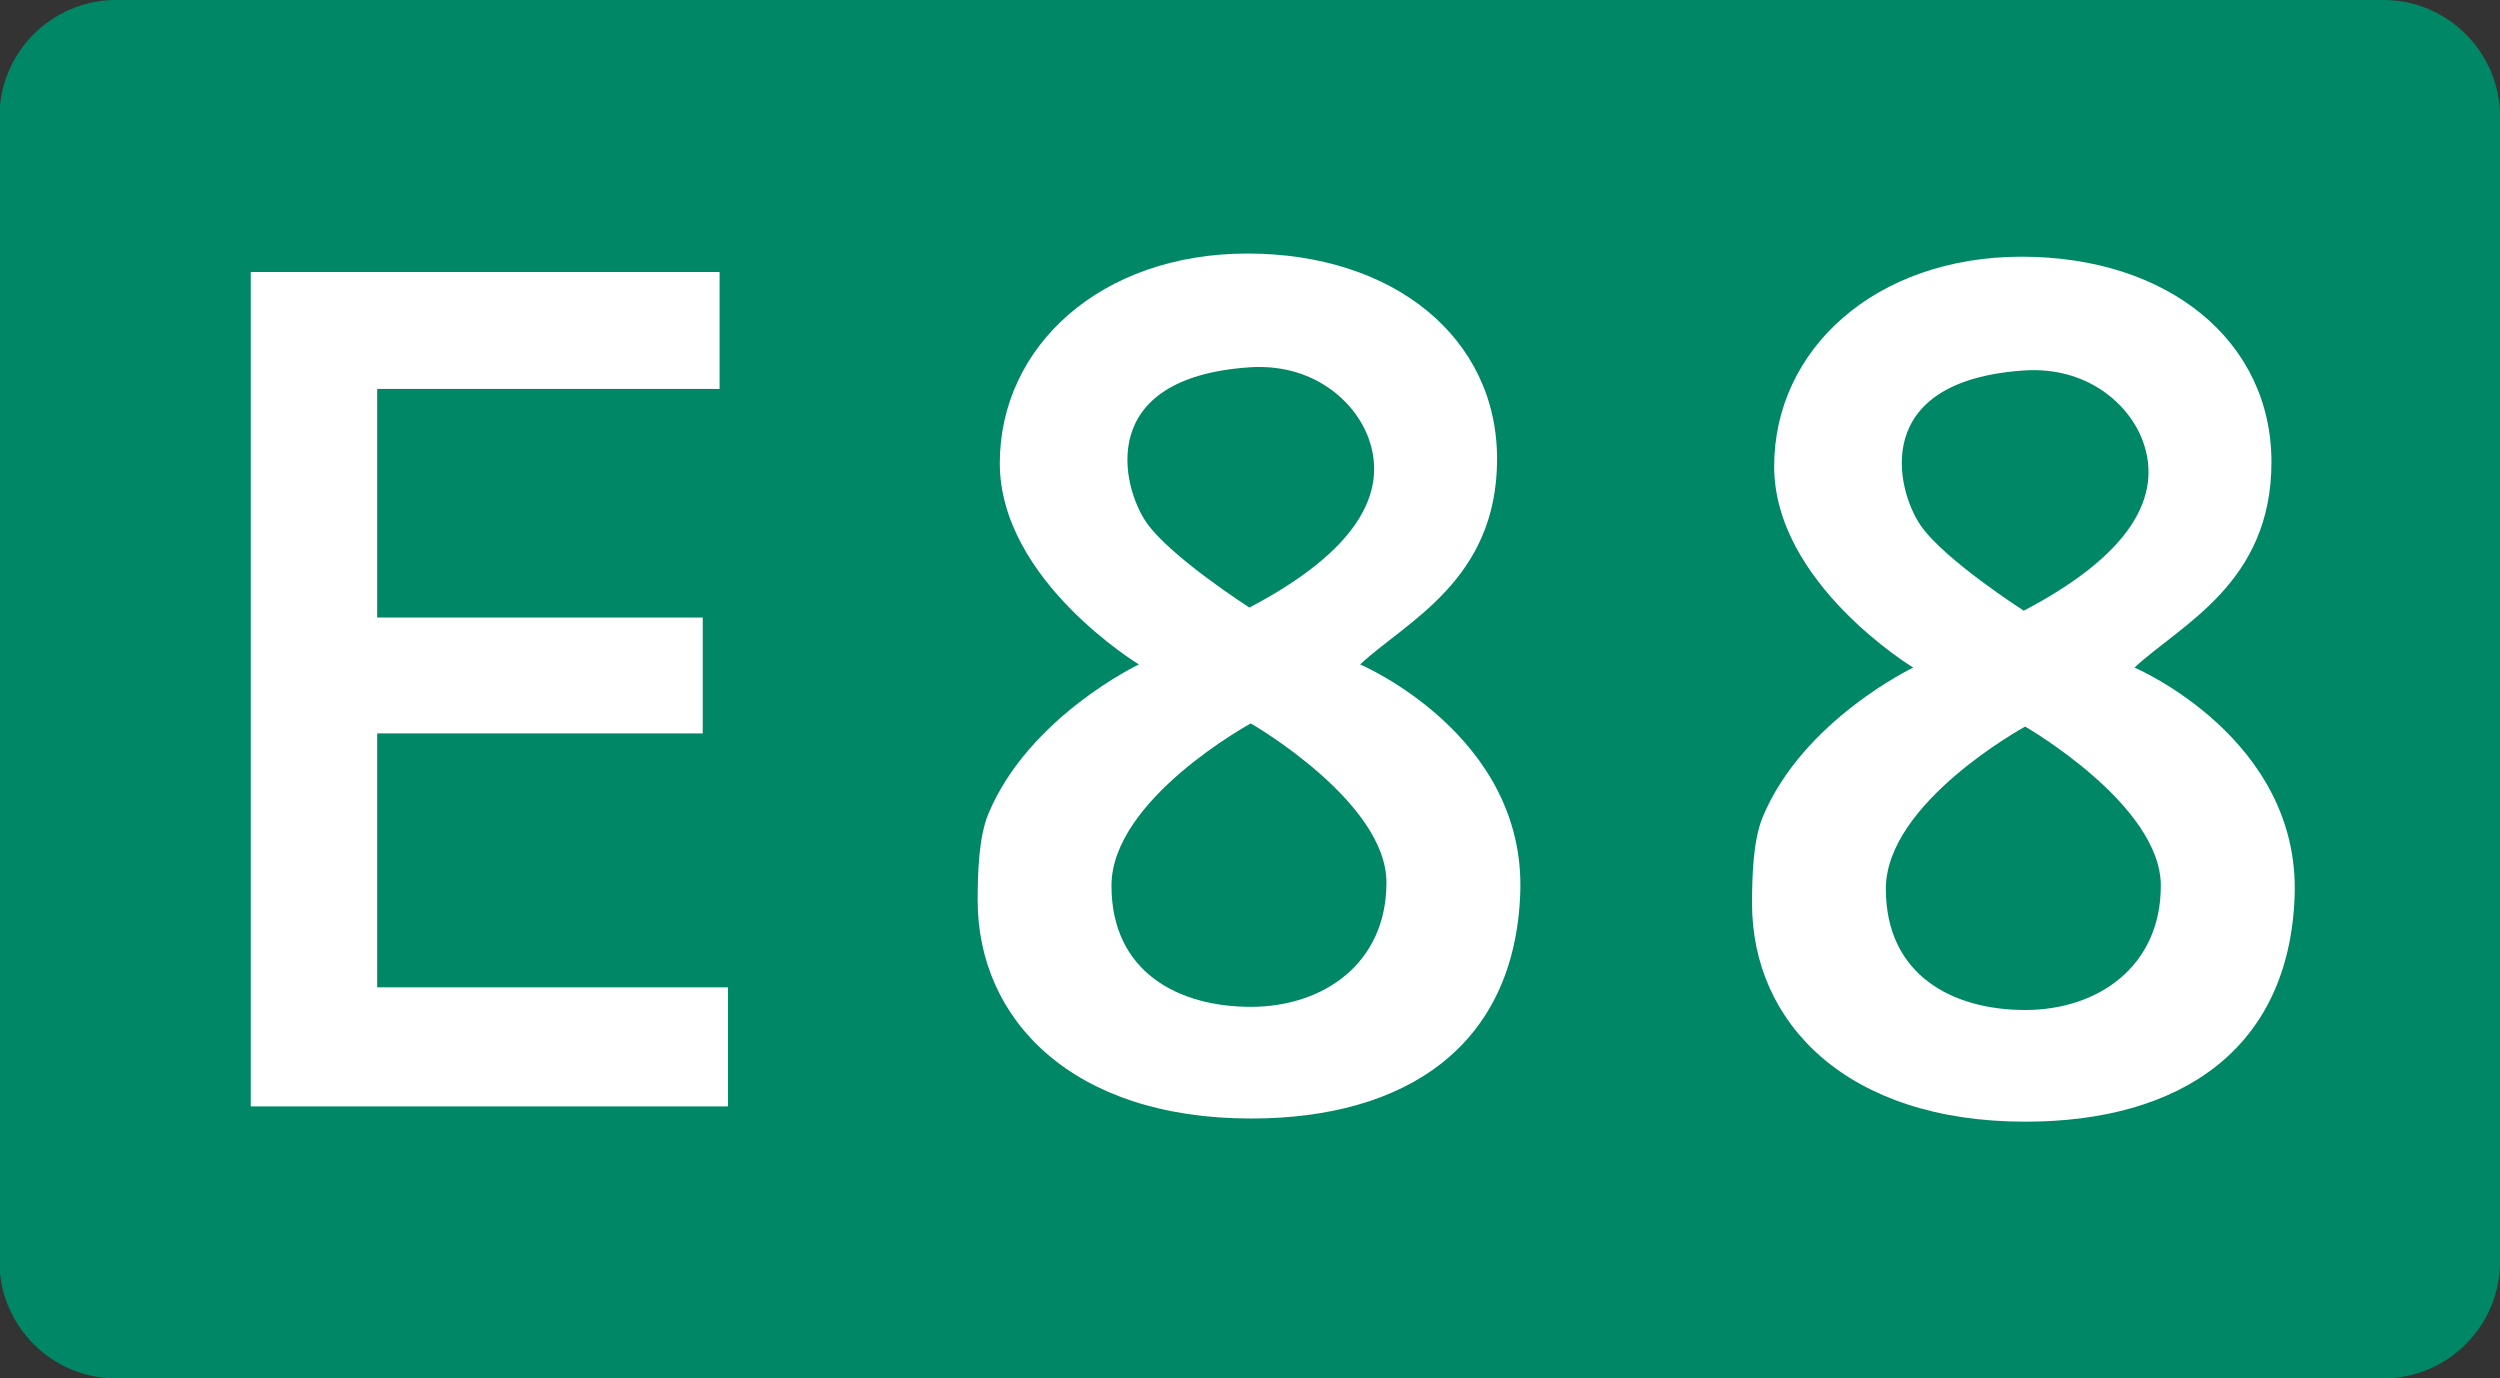
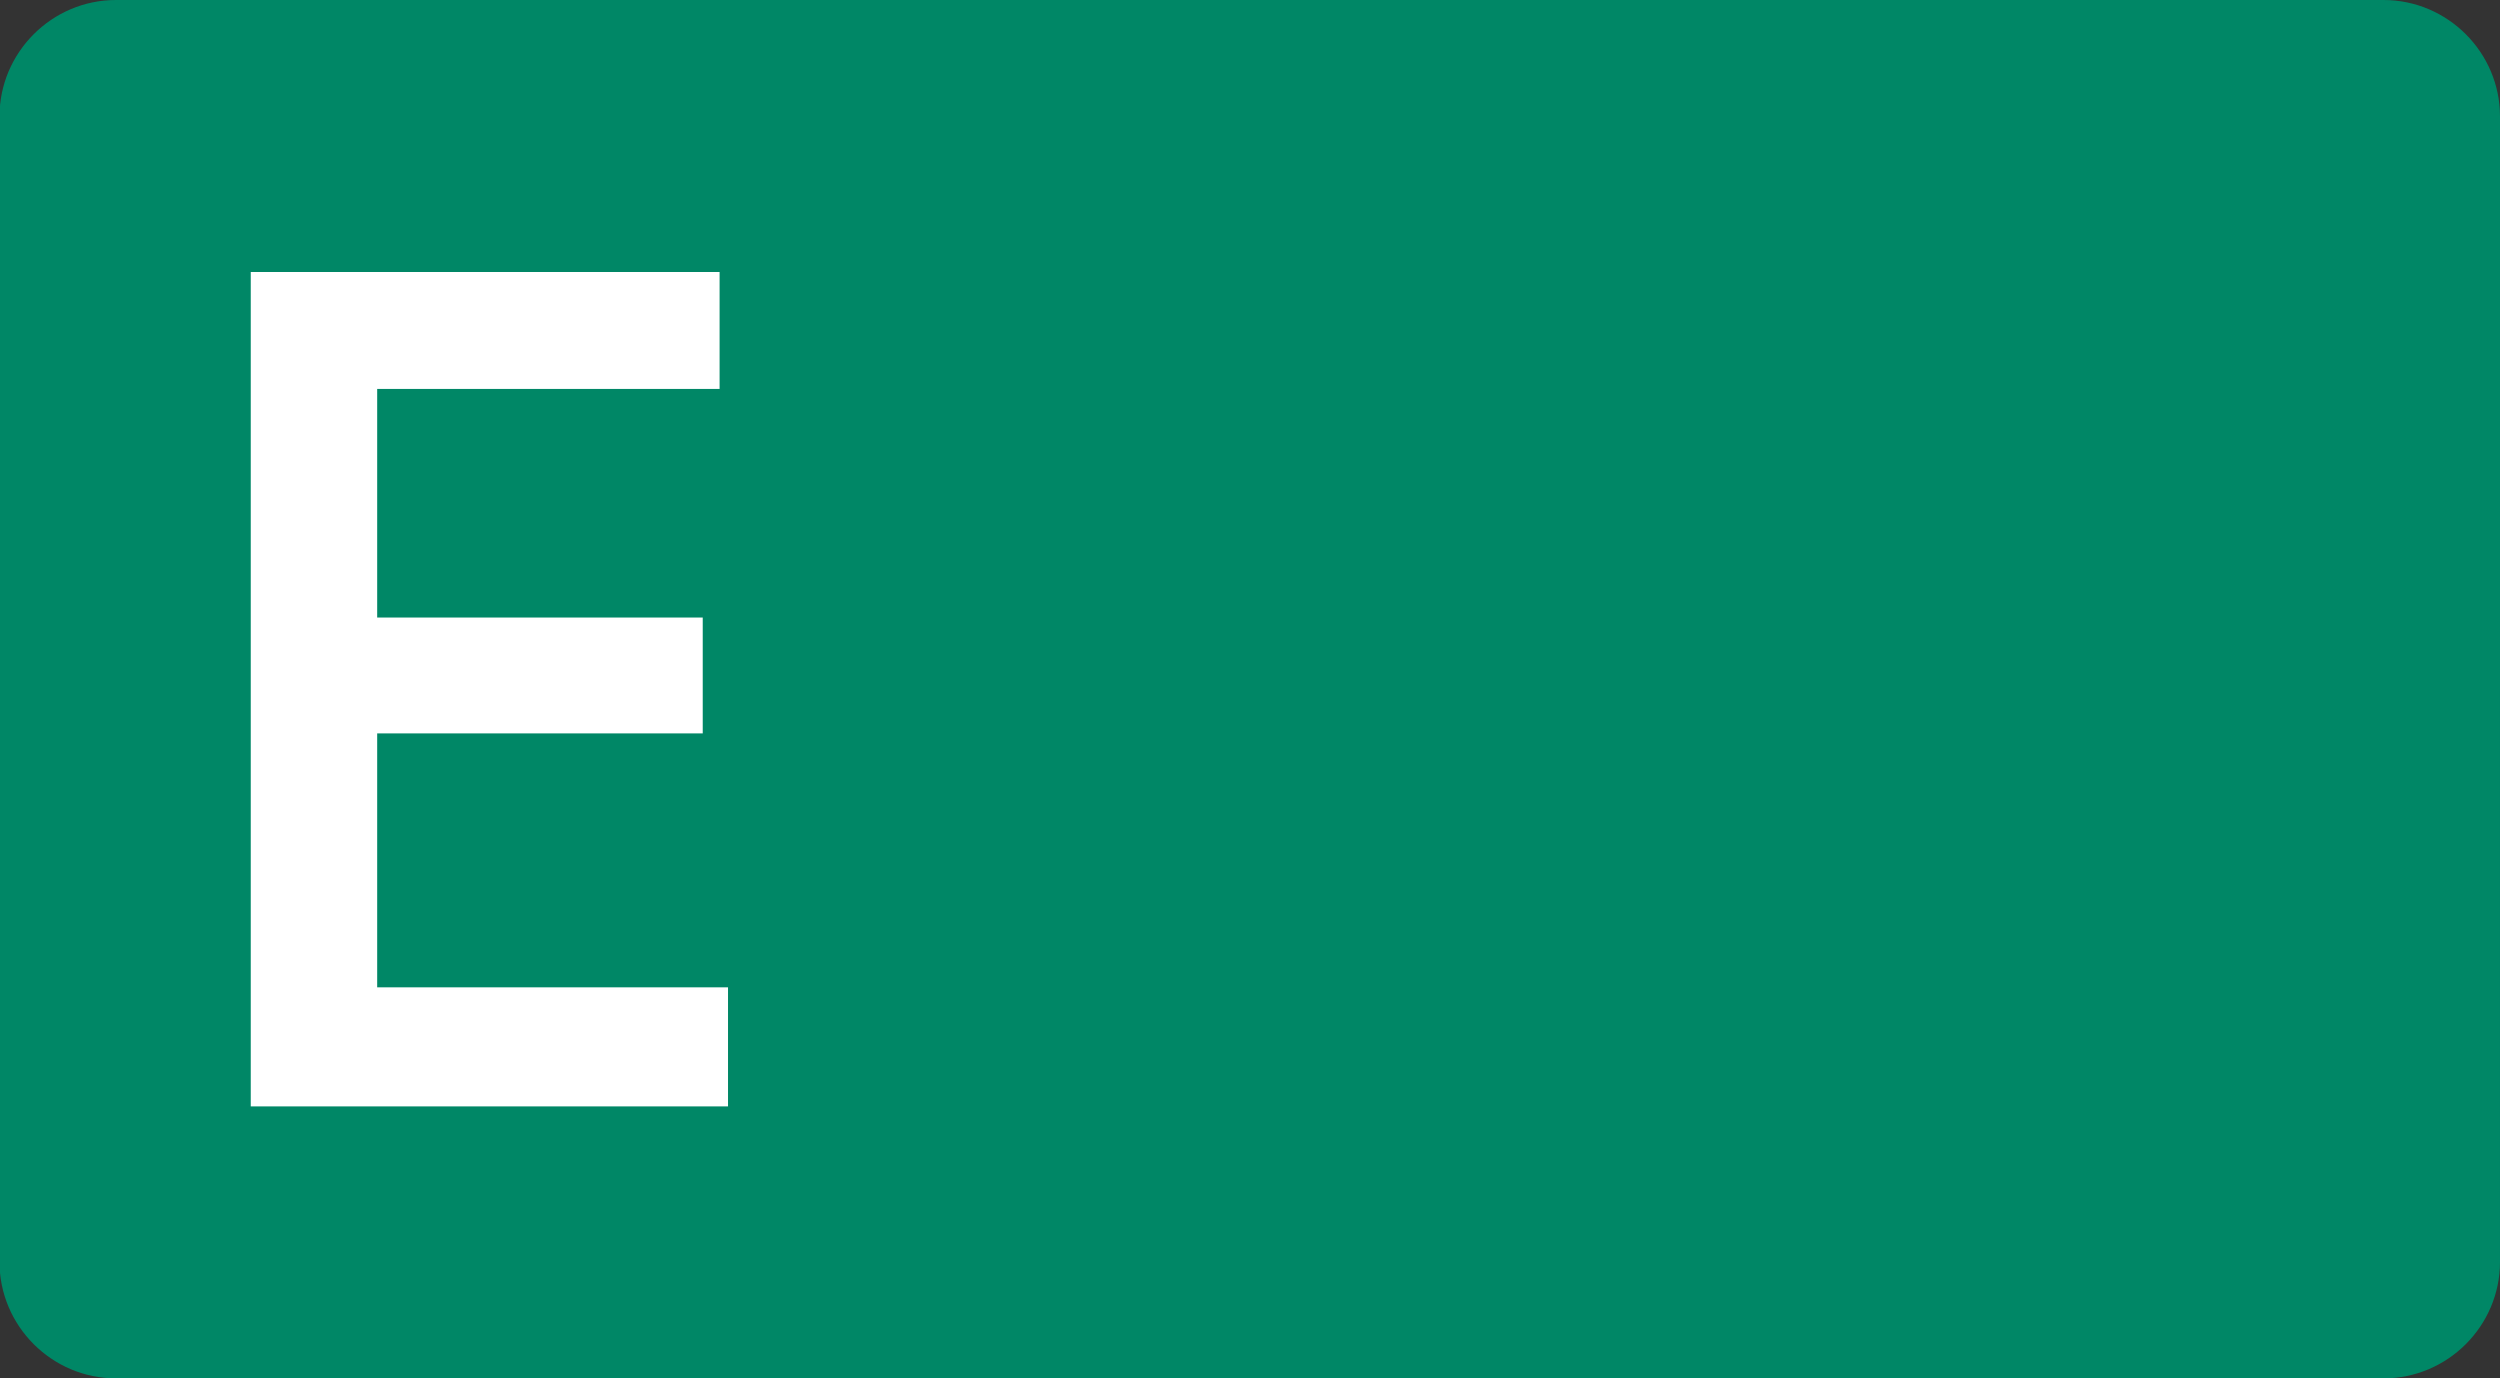
<svg xmlns="http://www.w3.org/2000/svg" xmlns:xlink="http://www.w3.org/1999/xlink" width="790.963" height="436.097">
  <rect width="100%" height="100%" fill="#333333" stroke="none" />
  <path fill="#008766" d="M790.963 399.248c0 20.271-16.583 36.85-36.854 36.85H36.691c-20.269 0-36.852-16.576-36.852-36.85V36.851C-.16 16.583 16.423 0 36.691 0h717.42c20.271 0 36.854 16.583 36.854 36.851l-.002 362.397h0z" />
  <g fill="#fff">
    <path d="M119.334 312.38v-80.334h103v-36.664h-103v-72.333h108.333v-37H79.334v263.997h151V312.38z" />
    <use xlink:href="#B" />
    <use xlink:href="#B" x="245" y="1" />
  </g>
  <defs>
-     <path id="B" d="M430.321 210.215c14.667-13.667 43.333-26.667 43.333-65s-32.667-65-79-65-78.333 29.333-78.333 66.333 44 63.667 44 63.667-34.839 16.583-47.615 47.258c-3.011 7.229-3.385 18.479-3.385 27.409 0 37.666 29.91 69 86.474 69 48.938 0 83.438-22.834 85.192-71.334 1.81-50.043-50.666-72.333-50.666-72.333zm-35.028-94c19.962-1.358 33.337 10.544 37.668 22.341 6.426 17.497-3.976 35.992-37.668 53.659 0 0-25.111-16.07-32.641-27-7.665-11.132-16.331-45.667 32.641-49zm.436 202.333c-22.925 0-44.075-11-44.075-38.334s44.075-51.332 44.075-51.332 42.925 24.666 42.925 50.332-20 39.334-42.925 39.334z" />
-   </defs>
+     </defs>
</svg>